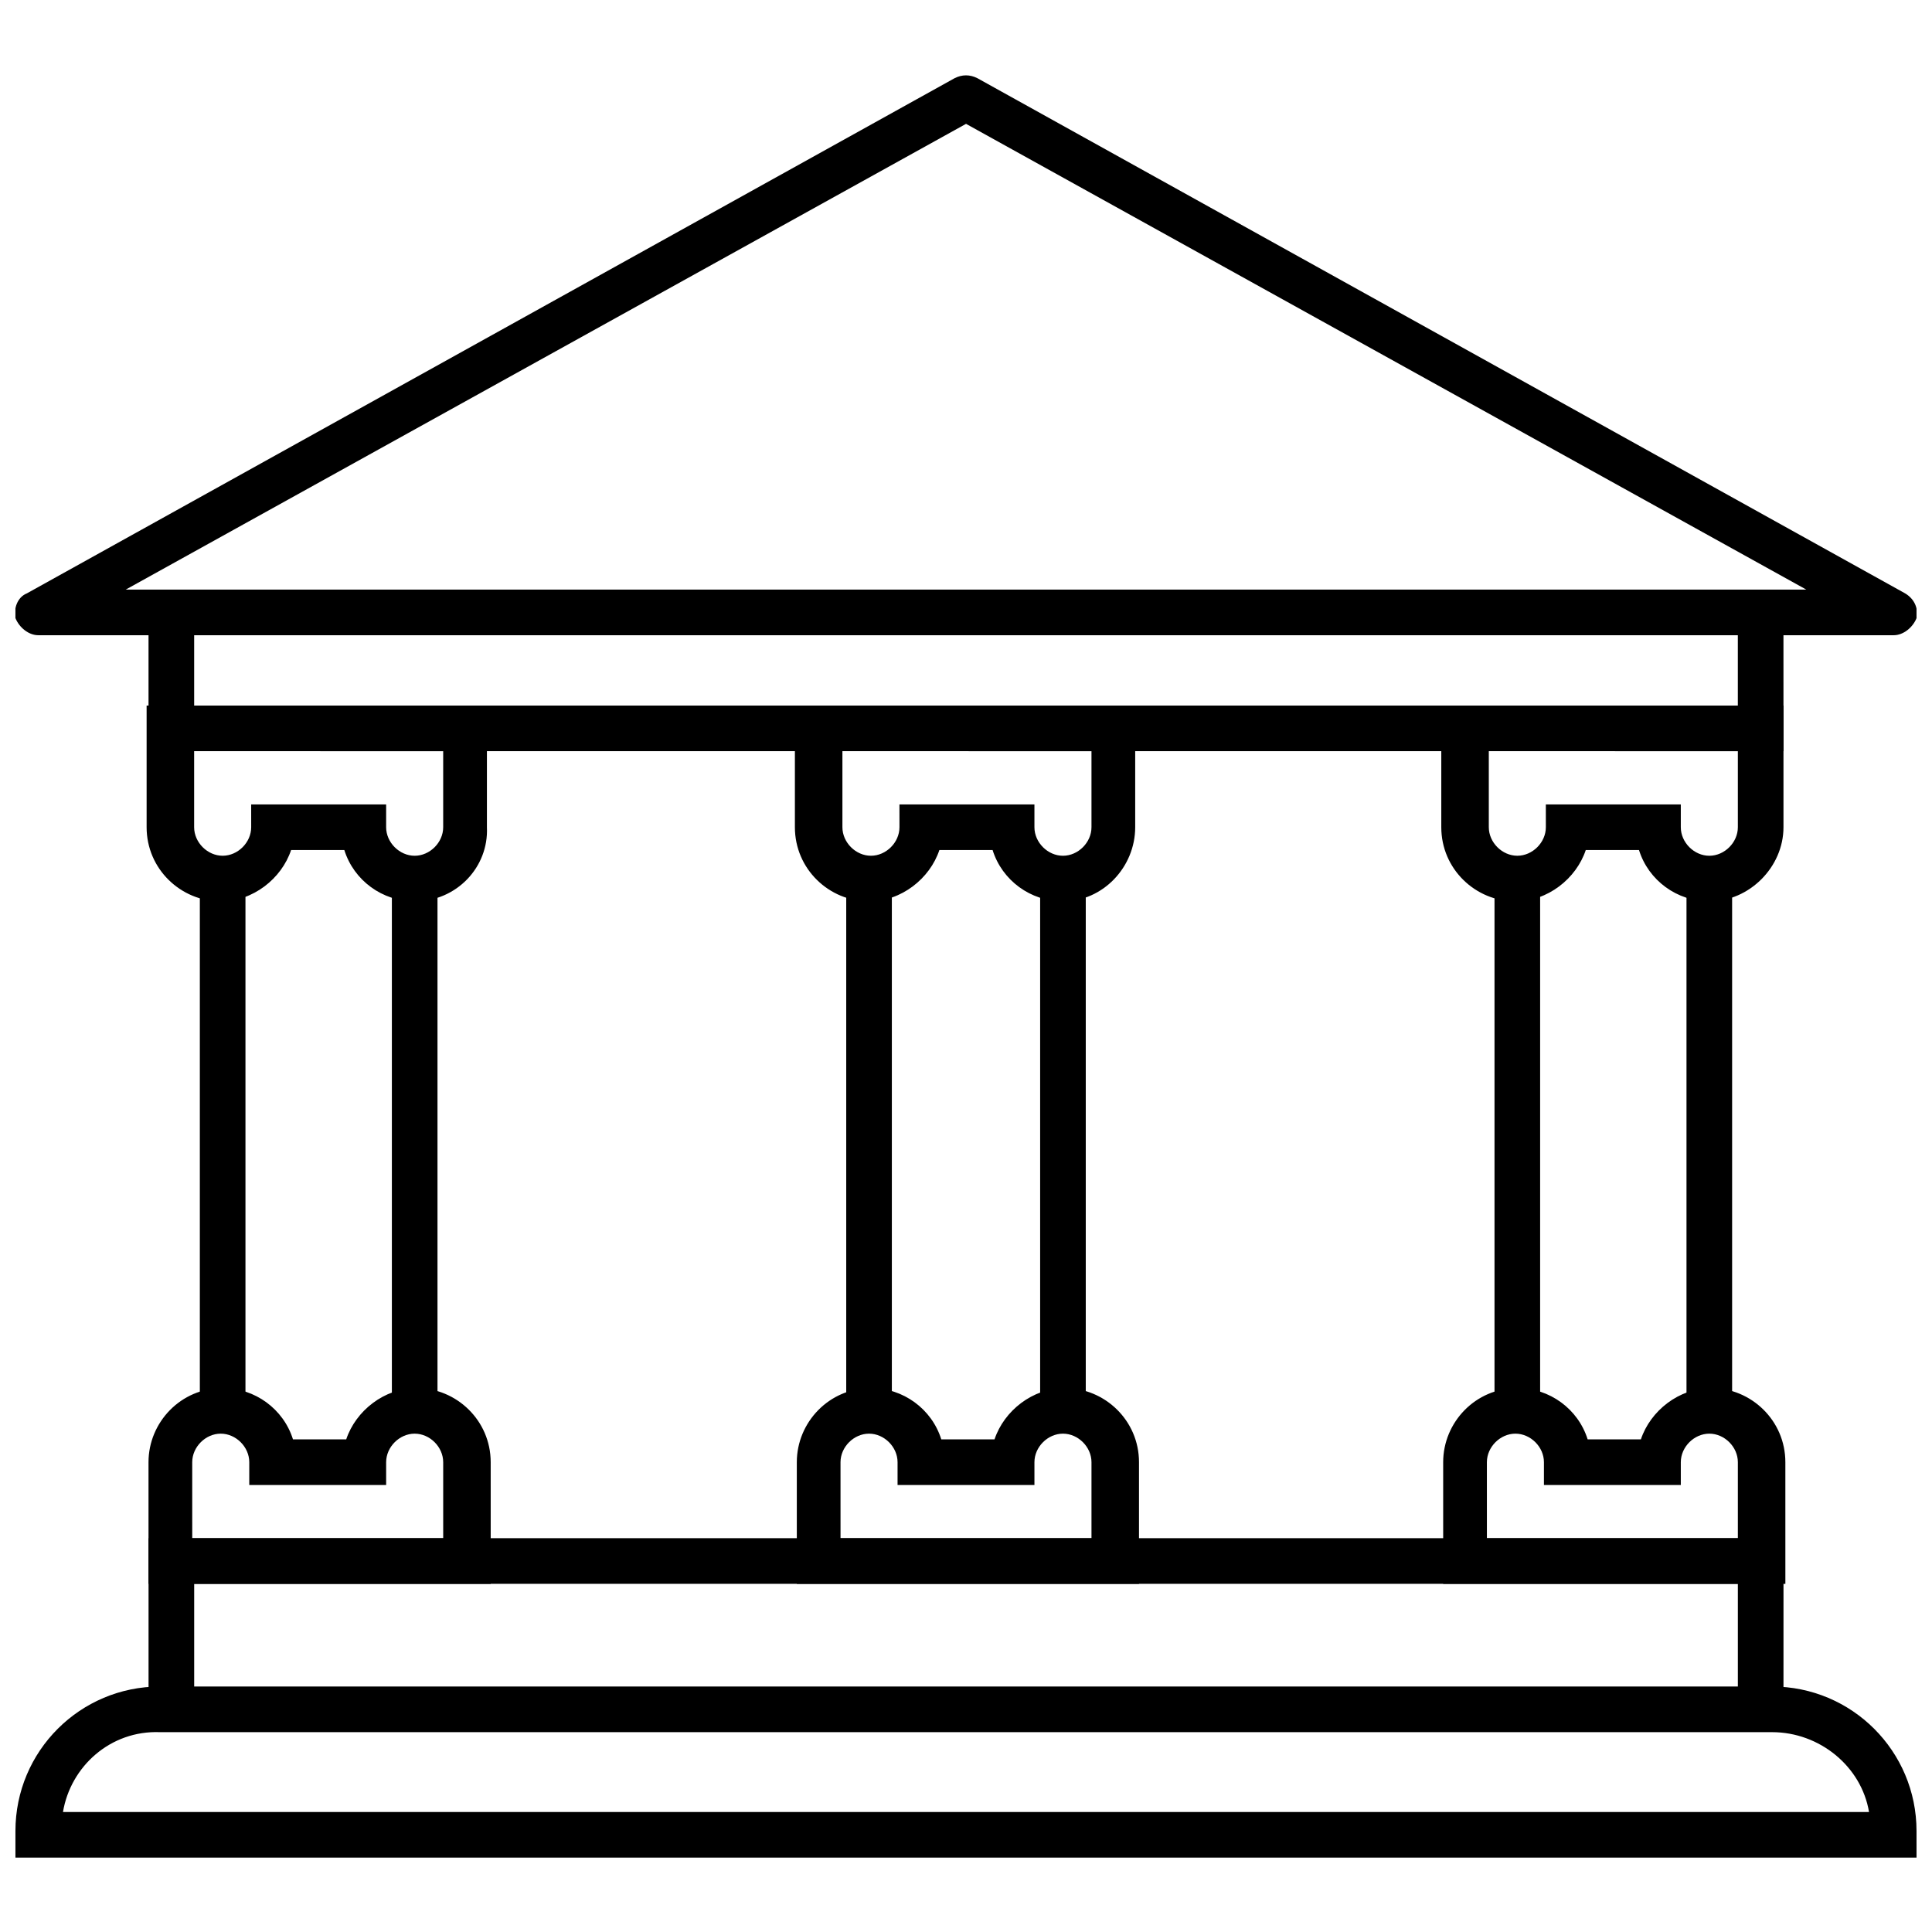
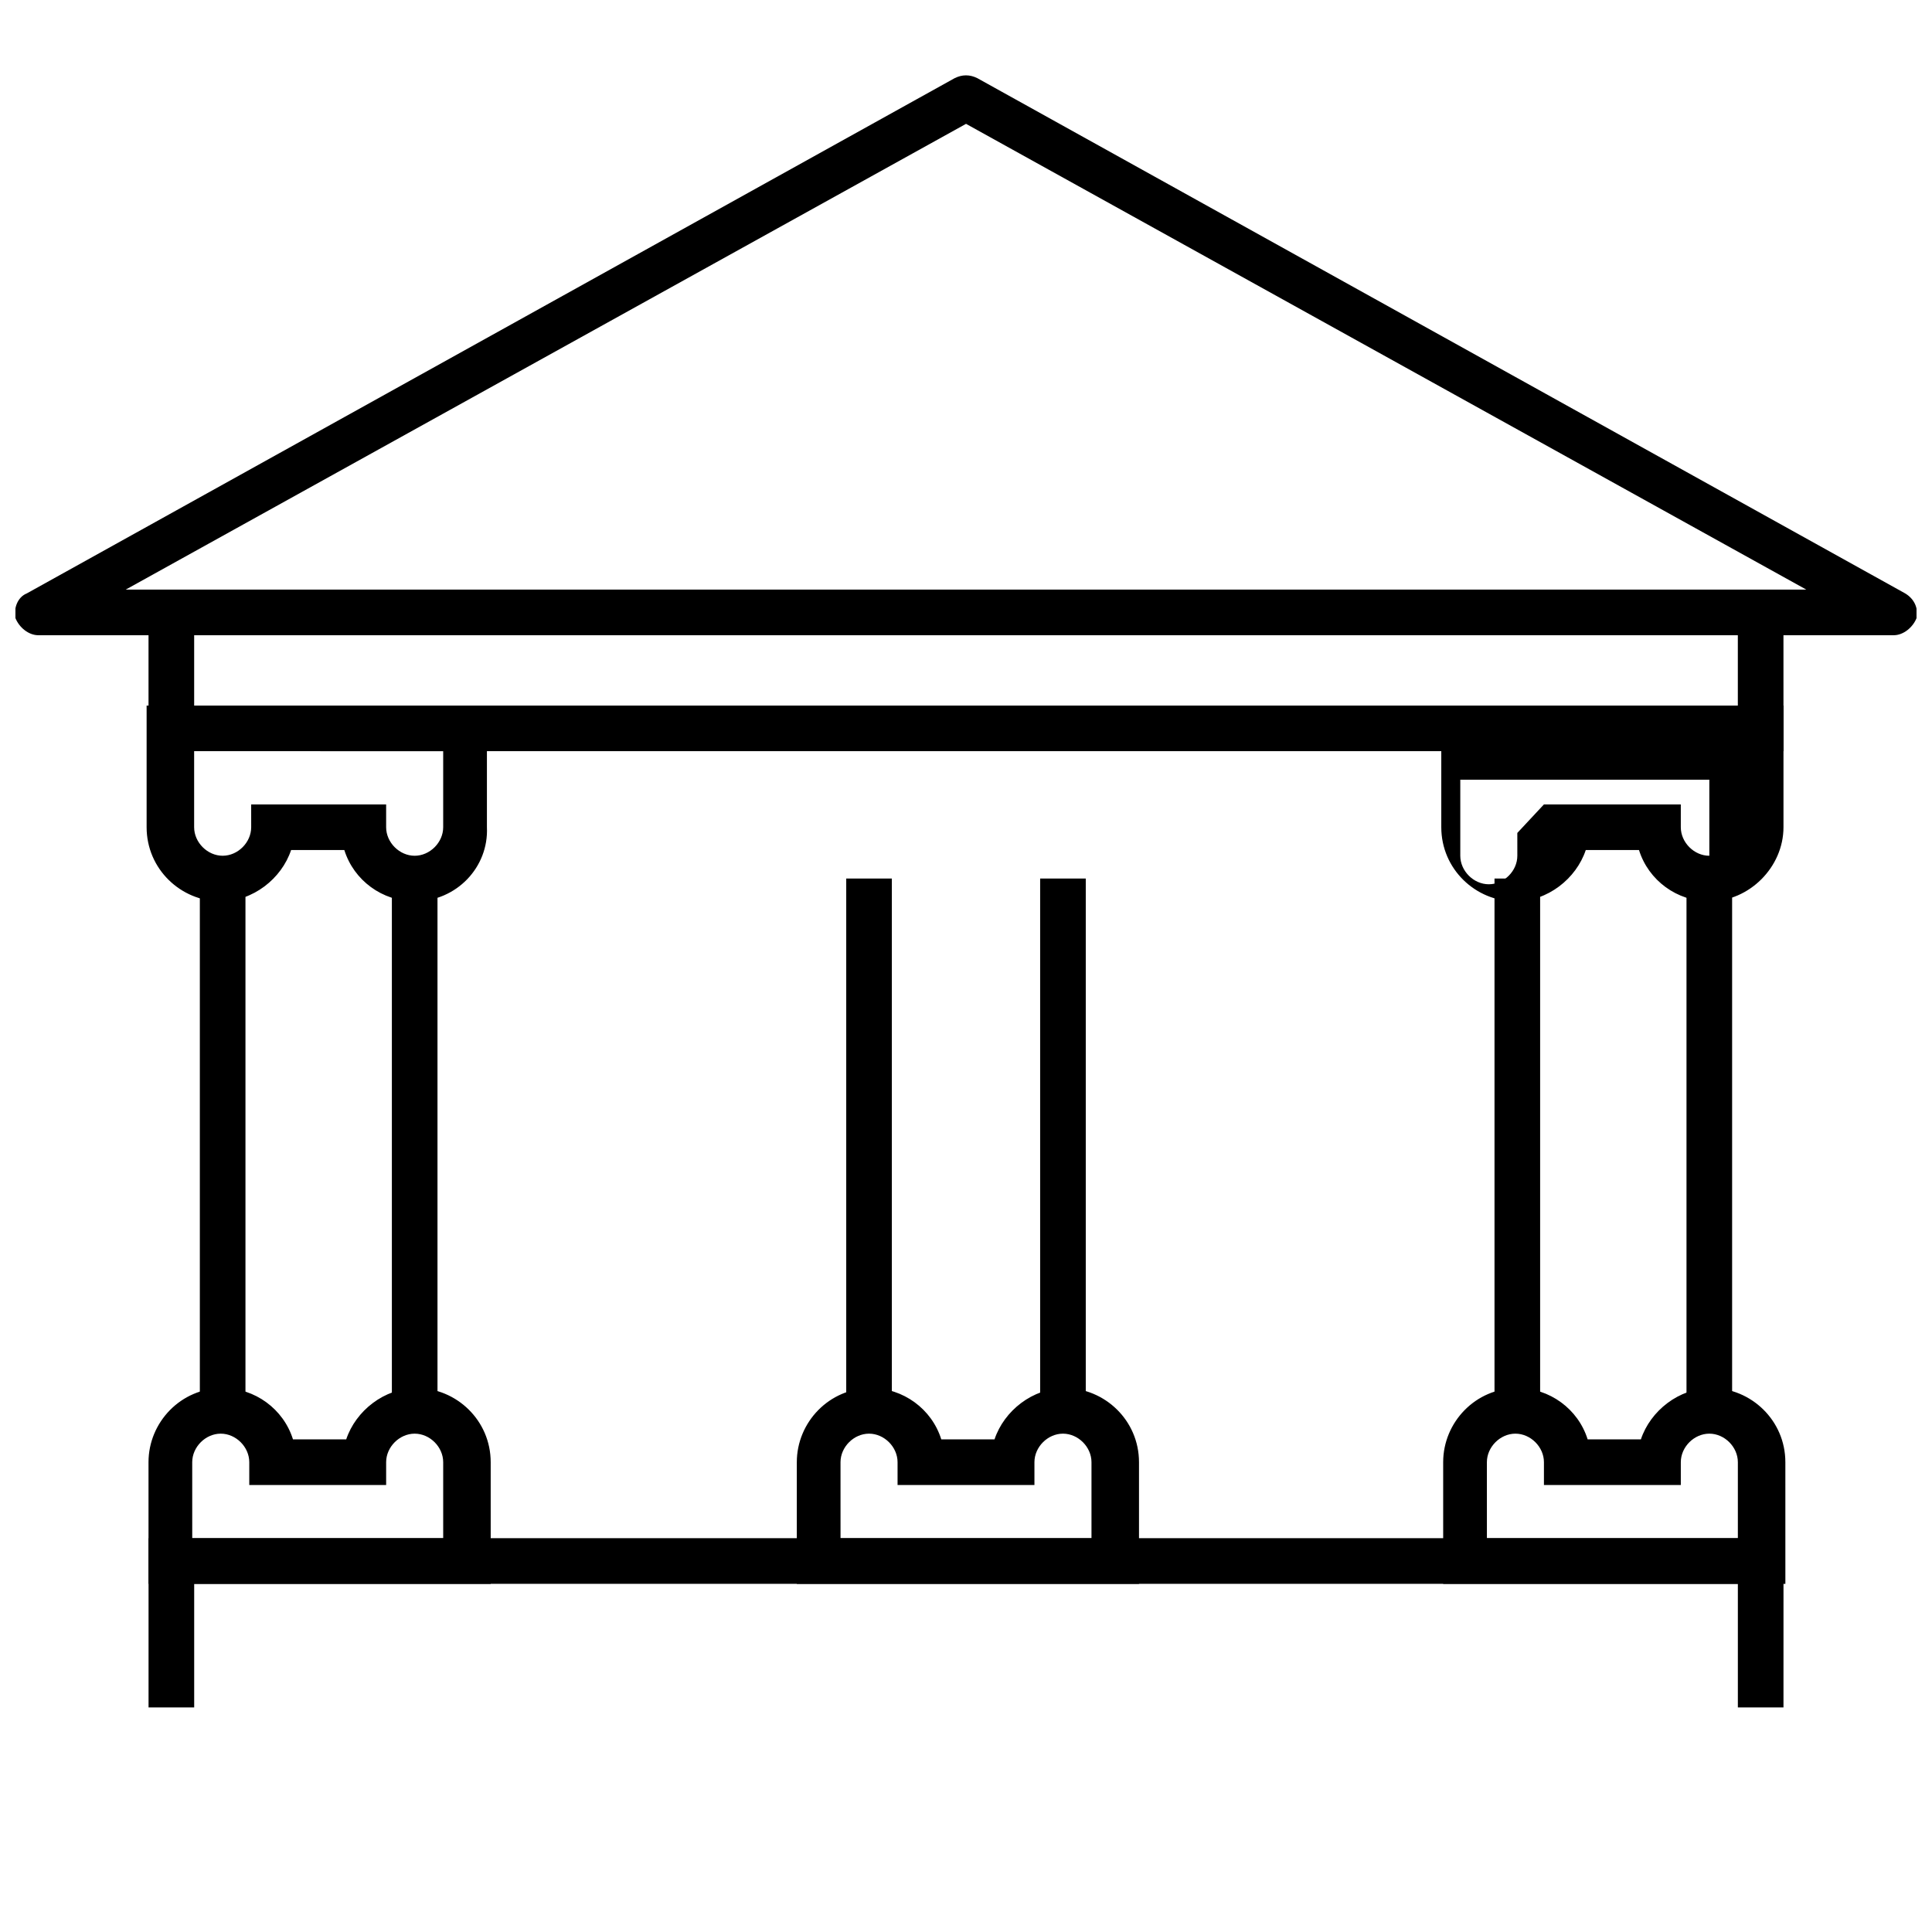
<svg xmlns="http://www.w3.org/2000/svg" width="800px" height="800px" version="1.1" viewBox="144 144 512 512">
  <defs>
    <clipPath id="b">
      <path d="m148.09 163h503.81v150h-503.81z" />
    </clipPath>
    <clipPath id="a">
      <path d="m148.09 590h503.81v47h-503.81z" />
    </clipPath>
  </defs>
  <g clip-path="url(#b)">
    <path d="m645.86 312.34h-491.72c-2.519 0-5.039-2.016-6.047-4.535-0.504-2.519 0.504-5.543 3.023-6.551l245.86-136.53c2.016-1.008 4.031-1.008 6.047 0l245.86 136.53c2.519 1.512 3.527 4.031 3.023 6.551-1.012 2.519-3.531 4.535-6.047 4.535zm-468.54-12.09h445.37l-222.68-123.43z" />
  </g>
  <path d="m616.64 343.07h-433.28v-36.777h12.094v24.688h409.09v-24.688h12.09z" />
  <path d="m616.64 596.48h-12.09v-32.746h-409.09v32.746h-12.094v-44.84h433.28z" />
  <path d="m253.89 382.87c-8.566 0-16.121-5.543-18.641-13.602h-14.105c-2.519 7.559-10.078 13.602-18.641 13.602-10.578 0-19.648-8.566-19.648-19.648v-32.242h90.184v32.242c0.5 10.582-8.066 19.648-19.148 19.648zm-43.832-25.691h36.273v6.047c0 4.031 3.527 7.559 7.559 7.559s7.559-3.527 7.559-7.559v-20.152l-66-0.004v20.152c0 4.031 3.527 7.559 7.559 7.559s7.559-3.527 7.559-7.559l-0.004-6.043z" />
  <path d="m273.54 563.74h-90.184v-32.242c0-10.578 8.566-19.648 19.648-19.648 8.566 0 16.121 5.543 18.641 13.602h14.105c2.519-7.559 10.078-13.602 18.641-13.602 10.578 0 19.648 8.566 19.648 19.648l0.004 32.242zm-78.09-12.094h66v-20.152c0-4.031-3.527-7.559-7.559-7.559s-7.559 3.527-7.559 7.559v6.047h-36.273v-6.047c0-4.031-3.527-7.559-7.559-7.559s-7.559 3.527-7.559 7.559l0.004 20.152z" />
  <path d="m444.84 563.74h-89.676v-32.242c0-10.578 8.566-19.648 19.648-19.648 8.566 0 16.121 5.543 18.641 13.602h14.105c2.519-7.559 10.078-13.602 18.641-13.602 10.578 0 19.648 8.566 19.648 19.648v32.242zm-77.586-12.094h66v-20.152c0-4.031-3.527-7.559-7.559-7.559s-7.559 3.527-7.559 7.559v6.047h-36.273v-6.047c0-4.031-3.527-7.559-7.559-7.559s-7.559 3.527-7.559 7.559l0.004 20.152z" />
  <path d="m616.64 563.74h-90.184v-32.242c0-10.578 8.566-19.648 19.648-19.648 8.566 0 16.121 5.543 18.641 13.602h14.105c2.519-7.559 10.078-13.602 18.641-13.602 10.578 0 19.648 8.566 19.648 19.648l0.004 32.242zm-78.09-12.094h66v-20.152c0-4.031-3.527-7.559-7.559-7.559s-7.559 3.527-7.559 7.559v6.047h-36.273v-6.047c0-4.031-3.527-7.559-7.559-7.559s-7.559 3.527-7.559 7.559l0.004 20.152z" />
-   <path d="m425.69 382.87c-8.566 0-16.121-5.543-18.641-13.602h-14.105c-2.519 7.559-10.078 13.602-18.641 13.602-10.578 0-19.648-8.566-19.648-19.648v-32.242h90.184v32.242c-0.004 10.582-8.566 19.648-19.148 19.648zm-43.828-25.691h36.273v6.047c0 4.031 3.527 7.559 7.559 7.559s7.559-3.527 7.559-7.559v-20.152l-66.004-0.004v20.152c0 4.031 3.527 7.559 7.559 7.559s7.559-3.527 7.559-7.559l-0.004-6.043z" />
-   <path d="m596.99 382.87c-8.566 0-16.121-5.543-18.641-13.602h-14.105c-2.519 7.559-10.078 13.602-18.641 13.602-10.578 0-19.648-8.566-19.648-19.648v-32.242h90.684v32.242c0 10.582-9.07 19.648-19.648 19.648zm-43.832-25.691h36.273v6.047c0 4.031 3.527 7.559 7.559 7.559s7.559-3.527 7.559-7.559v-20.152l-66-0.004v20.152c0 4.031 3.527 7.559 7.559 7.559s7.559-3.527 7.559-7.559l-0.004-6.043z" />
+   <path d="m596.99 382.87c-8.566 0-16.121-5.543-18.641-13.602h-14.105c-2.519 7.559-10.078 13.602-18.641 13.602-10.578 0-19.648-8.566-19.648-19.648v-32.242h90.684v32.242c0 10.582-9.07 19.648-19.648 19.648zm-43.832-25.691h36.273v6.047c0 4.031 3.527 7.559 7.559 7.559v-20.152l-66-0.004v20.152c0 4.031 3.527 7.559 7.559 7.559s7.559-3.527 7.559-7.559l-0.004-6.043z" />
  <path d="m196.96 376.82h12.09v141.57h-12.09z" />
  <path d="m247.85 376.82h12.09v141.57h-12.09z" />
  <path d="m368.26 376.82h12.09v141.57h-12.09z" />
  <path d="m419.65 376.82h12.09v141.57h-12.09z" />
  <path d="m540.06 376.82h12.09v141.57h-12.09z" />
  <path d="m590.94 376.82h12.09v141.57h-12.09z" />
  <g clip-path="url(#a)">
-     <path d="m651.9 636.29h-503.81v-7.055c0-21.16 17.129-38.289 38.289-38.289h427.23c21.16 0 38.289 17.129 38.289 38.289zm-491.21-12.09h478.62c-2.016-12.09-13.098-21.16-25.695-21.16h-427.23c-13.098-0.504-23.68 9.066-25.695 21.16z" />
-   </g>
+     </g>
</svg>